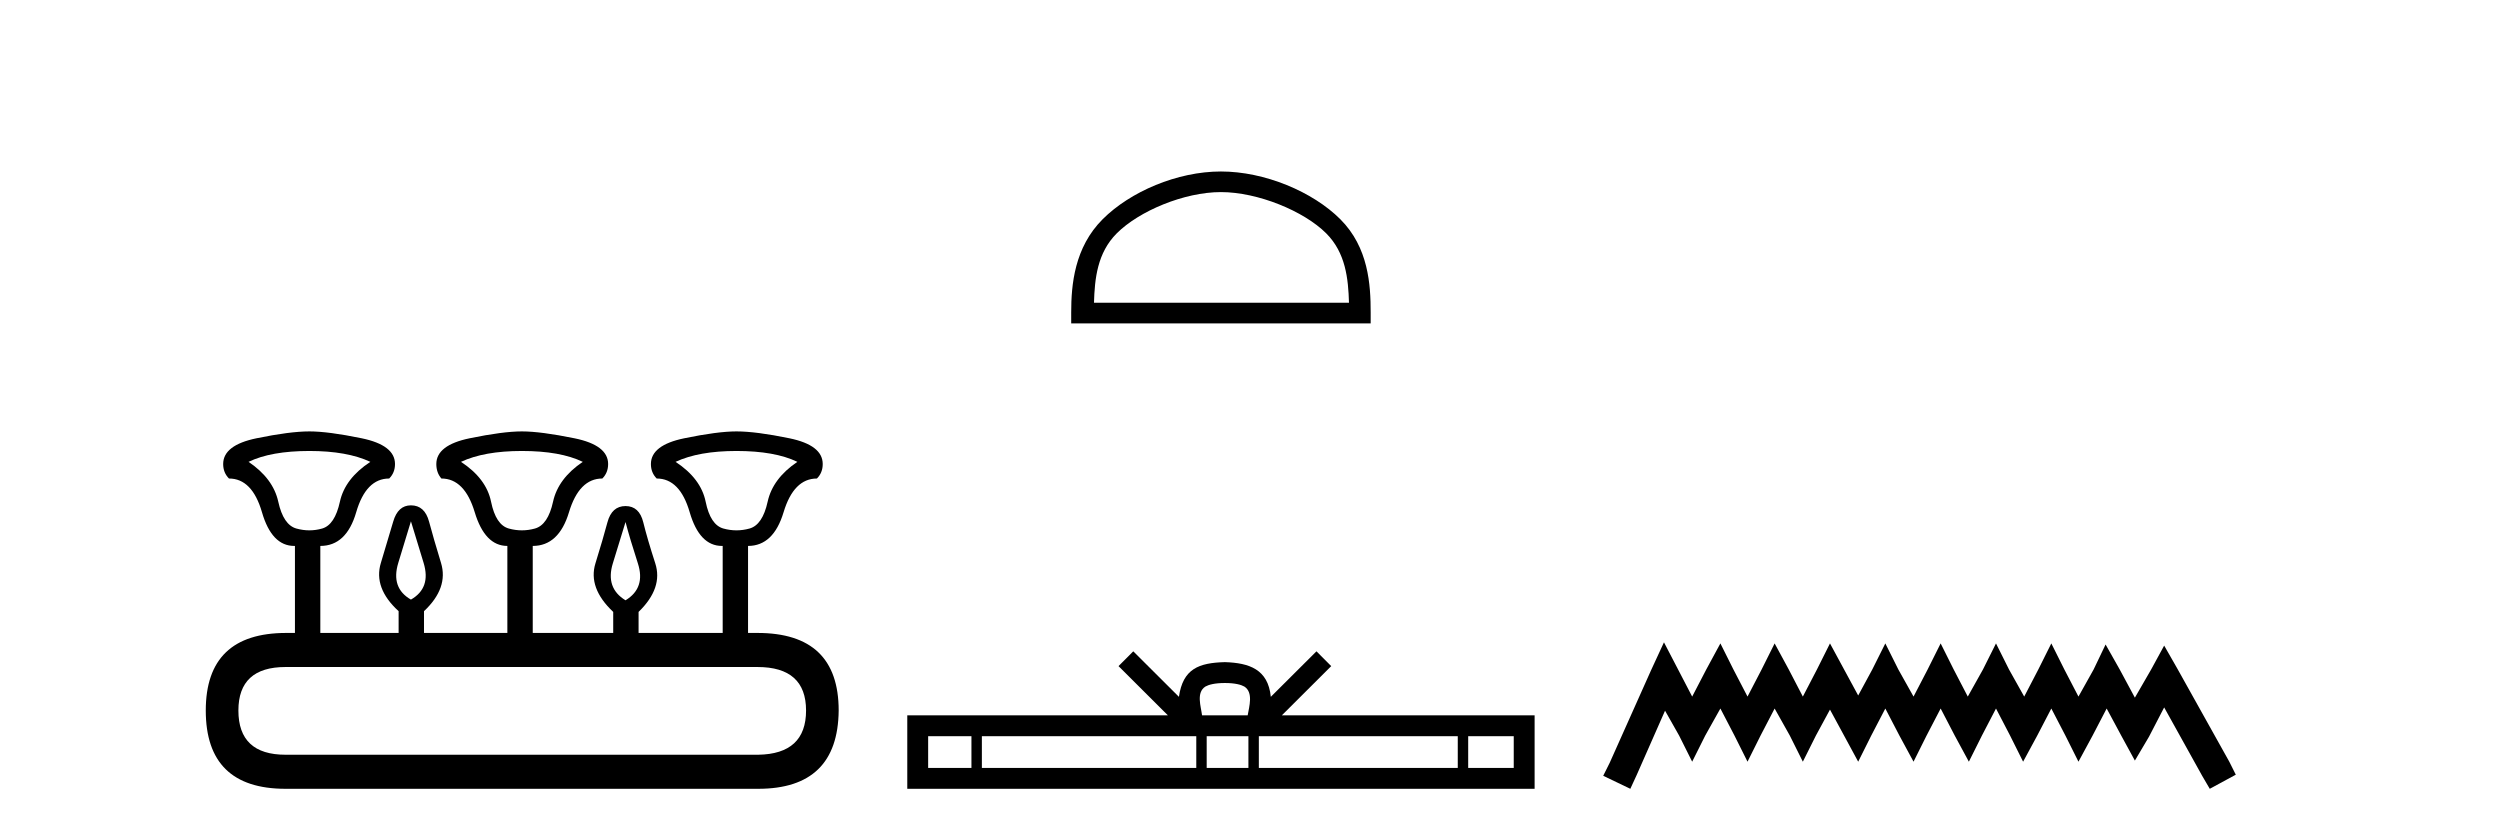
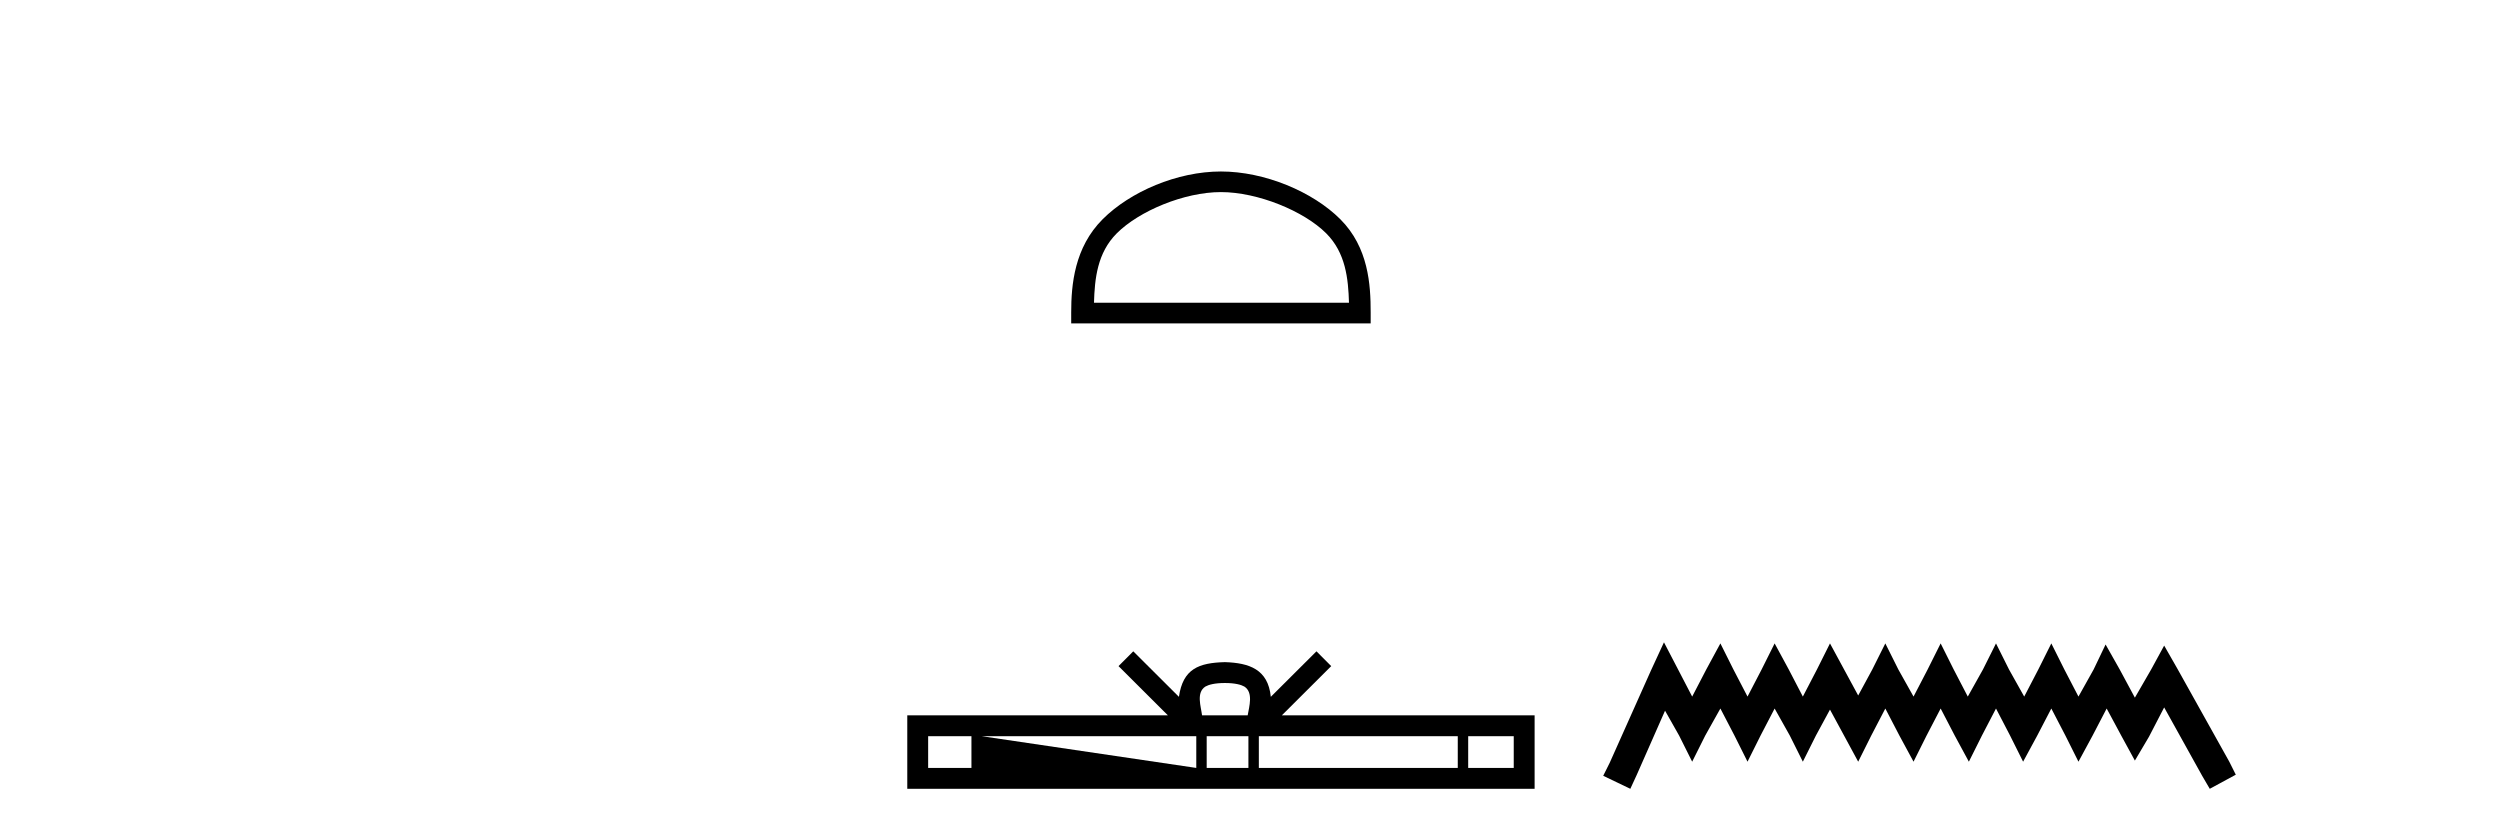
<svg xmlns="http://www.w3.org/2000/svg" width="123.0" height="41.0">
-   <path d="M 15.225 22.188 Q 17.08 22.188 18.221 22.723 Q 16.973 23.543 16.723 24.684 Q 16.473 25.826 15.849 26.004 Q 15.537 26.093 15.22 26.093 Q 14.904 26.093 14.583 26.004 Q 13.941 25.826 13.691 24.684 Q 13.441 23.543 12.229 22.723 Q 13.334 22.188 15.225 22.188 ZM 25.676 22.188 Q 27.566 22.188 28.672 22.723 Q 27.459 23.543 27.21 24.684 Q 26.96 25.826 26.318 26.004 Q 25.997 26.093 25.676 26.093 Q 25.355 26.093 25.034 26.004 Q 24.392 25.826 24.16 24.684 Q 23.928 23.543 22.68 22.723 Q 23.821 22.188 25.676 22.188 ZM 36.234 22.188 Q 38.124 22.188 39.23 22.723 Q 38.017 23.543 37.768 24.684 Q 37.518 25.826 36.876 26.004 Q 36.555 26.093 36.234 26.093 Q 35.913 26.093 35.592 26.004 Q 34.95 25.826 34.718 24.684 Q 34.486 23.543 33.238 22.723 Q 34.379 22.188 36.234 22.188 ZM 20.218 25.648 Q 20.468 26.468 20.843 27.698 Q 21.217 28.929 20.218 29.5 Q 19.22 28.929 19.594 27.698 Q 19.969 26.468 20.218 25.648 ZM 30.776 25.683 Q 30.99 26.504 31.383 27.716 Q 31.775 28.929 30.776 29.535 Q 29.778 28.929 30.152 27.716 Q 30.527 26.504 30.776 25.683 ZM 37.268 32.817 Q 39.658 32.817 39.658 34.957 Q 39.658 37.097 37.304 37.133 L 14.048 37.133 Q 11.729 37.133 11.729 34.957 Q 11.729 32.817 14.048 32.817 ZM 15.225 21.225 Q 14.262 21.225 12.621 21.563 Q 10.98 21.902 10.98 22.83 Q 10.98 23.258 11.266 23.543 Q 12.407 23.543 12.889 25.202 Q 13.37 26.86 14.476 26.86 L 14.511 26.86 L 14.511 31.141 L 14.083 31.141 Q 10.124 31.141 10.124 34.957 Q 10.124 38.809 14.048 38.809 L 37.304 38.809 Q 41.227 38.809 41.263 34.957 Q 41.263 31.141 37.268 31.141 L 36.804 31.141 L 36.804 26.86 Q 38.053 26.86 38.552 25.202 Q 39.052 23.543 40.193 23.543 Q 40.478 23.258 40.478 22.83 Q 40.478 21.902 38.838 21.563 Q 37.197 21.225 36.234 21.225 Q 35.306 21.225 33.666 21.563 Q 32.025 21.902 32.025 22.83 Q 32.025 23.258 32.31 23.543 Q 33.452 23.543 33.933 25.202 Q 34.415 26.86 35.52 26.86 L 35.556 26.86 L 35.556 31.141 L 31.418 31.141 L 31.418 30.106 Q 32.631 28.929 32.239 27.716 Q 31.847 26.504 31.65 25.701 Q 31.454 24.898 30.776 24.898 Q 30.099 24.898 29.885 25.701 Q 29.671 26.504 29.296 27.716 Q 28.922 28.929 30.17 30.106 L 30.17 31.141 L 26.211 31.141 L 26.211 26.86 Q 27.495 26.86 27.994 25.202 Q 28.494 23.543 29.635 23.543 Q 29.92 23.258 29.92 22.83 Q 29.92 21.902 28.262 21.563 Q 26.603 21.225 25.676 21.225 Q 24.748 21.225 23.108 21.563 Q 21.467 21.902 21.467 22.83 Q 21.467 23.258 21.717 23.543 Q 22.858 23.543 23.357 25.202 Q 23.857 26.86 24.962 26.86 L 24.962 31.141 L 20.861 31.141 L 20.861 30.07 Q 22.073 28.929 21.699 27.698 Q 21.324 26.468 21.11 25.665 Q 20.896 24.863 20.218 24.863 Q 19.576 24.863 19.345 25.665 Q 19.113 26.468 18.738 27.698 Q 18.364 28.929 19.612 30.07 L 19.612 31.141 L 15.76 31.141 L 15.76 26.86 Q 17.044 26.86 17.525 25.202 Q 18.007 23.543 19.148 23.543 Q 19.434 23.258 19.434 22.83 Q 19.434 21.902 17.793 21.563 Q 16.152 21.225 15.225 21.225 Z" style="fill:#000000;stroke:none" />
  <path d="M 60.07 9.451 C 61.883 9.451 64.151 10.382 65.249 11.48 C 66.209 12.44 66.335 13.713 66.37 14.896 L 53.824 14.896 C 53.859 13.713 53.985 12.44 54.945 11.48 C 56.043 10.382 58.258 9.451 60.07 9.451 ZM 60.07 8.437 C 57.92 8.437 55.607 9.43 54.251 10.786 C 52.861 12.176 52.703 14.007 52.703 15.377 L 52.703 15.911 L 67.437 15.911 L 67.437 15.377 C 67.437 14.007 67.333 12.176 65.943 10.786 C 64.587 9.43 62.22 8.437 60.07 8.437 Z" style="fill:#000000;stroke:none" />
-   <path d="M 60.264 33.604 C 60.764 33.604 61.065 33.689 61.221 33.778 C 61.675 34.068 61.459 34.761 61.386 35.195 L 59.141 35.195 C 59.087 34.752 58.842 34.076 59.306 33.778 C 59.462 33.689 59.763 33.604 60.264 33.604 ZM 47.795 36.222 L 47.795 37.782 L 45.665 37.782 L 45.665 36.222 ZM 58.857 36.222 L 58.857 37.782 L 48.308 37.782 L 48.308 36.222 ZM 61.422 36.222 L 61.422 37.782 L 59.369 37.782 L 59.369 36.222 ZM 71.722 36.222 L 71.722 37.782 L 61.935 37.782 L 61.935 36.222 ZM 74.476 36.222 L 74.476 37.782 L 72.235 37.782 L 72.235 36.222 ZM 55.757 32.045 L 55.032 32.773 L 57.46 35.195 L 44.638 35.195 L 44.638 38.809 L 75.503 38.809 L 75.503 35.195 L 63.067 35.195 L 65.496 32.773 L 64.77 32.045 L 62.524 34.284 C 62.39 32.927 61.46 32.615 60.264 32.577 C 58.986 32.611 58.201 32.9 58.003 34.284 L 55.757 32.045 Z" style="fill:#000000;stroke:none" />
+   <path d="M 60.264 33.604 C 60.764 33.604 61.065 33.689 61.221 33.778 C 61.675 34.068 61.459 34.761 61.386 35.195 L 59.141 35.195 C 59.087 34.752 58.842 34.076 59.306 33.778 C 59.462 33.689 59.763 33.604 60.264 33.604 ZM 47.795 36.222 L 47.795 37.782 L 45.665 37.782 L 45.665 36.222 ZM 58.857 36.222 L 58.857 37.782 L 48.308 36.222 ZM 61.422 36.222 L 61.422 37.782 L 59.369 37.782 L 59.369 36.222 ZM 71.722 36.222 L 71.722 37.782 L 61.935 37.782 L 61.935 36.222 ZM 74.476 36.222 L 74.476 37.782 L 72.235 37.782 L 72.235 36.222 ZM 55.757 32.045 L 55.032 32.773 L 57.46 35.195 L 44.638 35.195 L 44.638 38.809 L 75.503 38.809 L 75.503 35.195 L 63.067 35.195 L 65.496 32.773 L 64.77 32.045 L 62.524 34.284 C 62.39 32.927 61.46 32.615 60.264 32.577 C 58.986 32.611 58.201 32.9 58.003 34.284 L 55.757 32.045 Z" style="fill:#000000;stroke:none" />
  <path d="M 81.867 31.602 L 81.226 32.99 L 79.198 37.528 L 78.878 38.169 L 80.212 38.809 L 80.532 38.115 L 81.92 34.966 L 82.614 36.193 L 83.255 37.475 L 83.896 36.193 L 84.643 34.859 L 85.337 36.193 L 85.978 37.475 L 86.618 36.193 L 87.312 34.859 L 88.06 36.193 L 88.7 37.475 L 89.341 36.193 L 90.035 34.912 L 90.729 36.193 L 91.423 37.475 L 92.064 36.193 L 92.758 34.859 L 93.452 36.193 L 94.146 37.475 L 94.786 36.193 L 95.48 34.859 L 96.174 36.193 L 96.868 37.475 L 97.509 36.193 L 98.203 34.859 L 98.897 36.193 L 99.537 37.475 L 100.231 36.193 L 100.925 34.859 L 101.619 36.193 L 102.26 37.475 L 102.954 36.193 L 103.648 34.859 L 104.395 36.247 L 105.036 37.421 L 105.73 36.247 L 106.477 34.805 L 108.346 38.169 L 108.72 38.809 L 110.001 38.115 L 109.681 37.475 L 107.118 32.884 L 106.477 31.763 L 105.837 32.937 L 105.036 34.325 L 104.289 32.937 L 103.595 31.709 L 103.007 32.937 L 102.26 34.272 L 101.566 32.937 L 100.925 31.656 L 100.285 32.937 L 99.591 34.272 L 98.843 32.937 L 98.203 31.656 L 97.562 32.937 L 96.815 34.272 L 96.121 32.937 L 95.48 31.656 L 94.84 32.937 L 94.146 34.272 L 93.398 32.937 L 92.758 31.656 L 92.117 32.937 L 91.423 34.218 L 90.729 32.937 L 90.035 31.656 L 89.394 32.937 L 88.7 34.272 L 88.006 32.937 L 87.312 31.656 L 86.672 32.937 L 85.978 34.272 L 85.284 32.937 L 84.643 31.656 L 83.949 32.937 L 83.255 34.272 L 82.561 32.937 L 81.867 31.602 Z" style="fill:#000000;stroke:none" />
</svg>